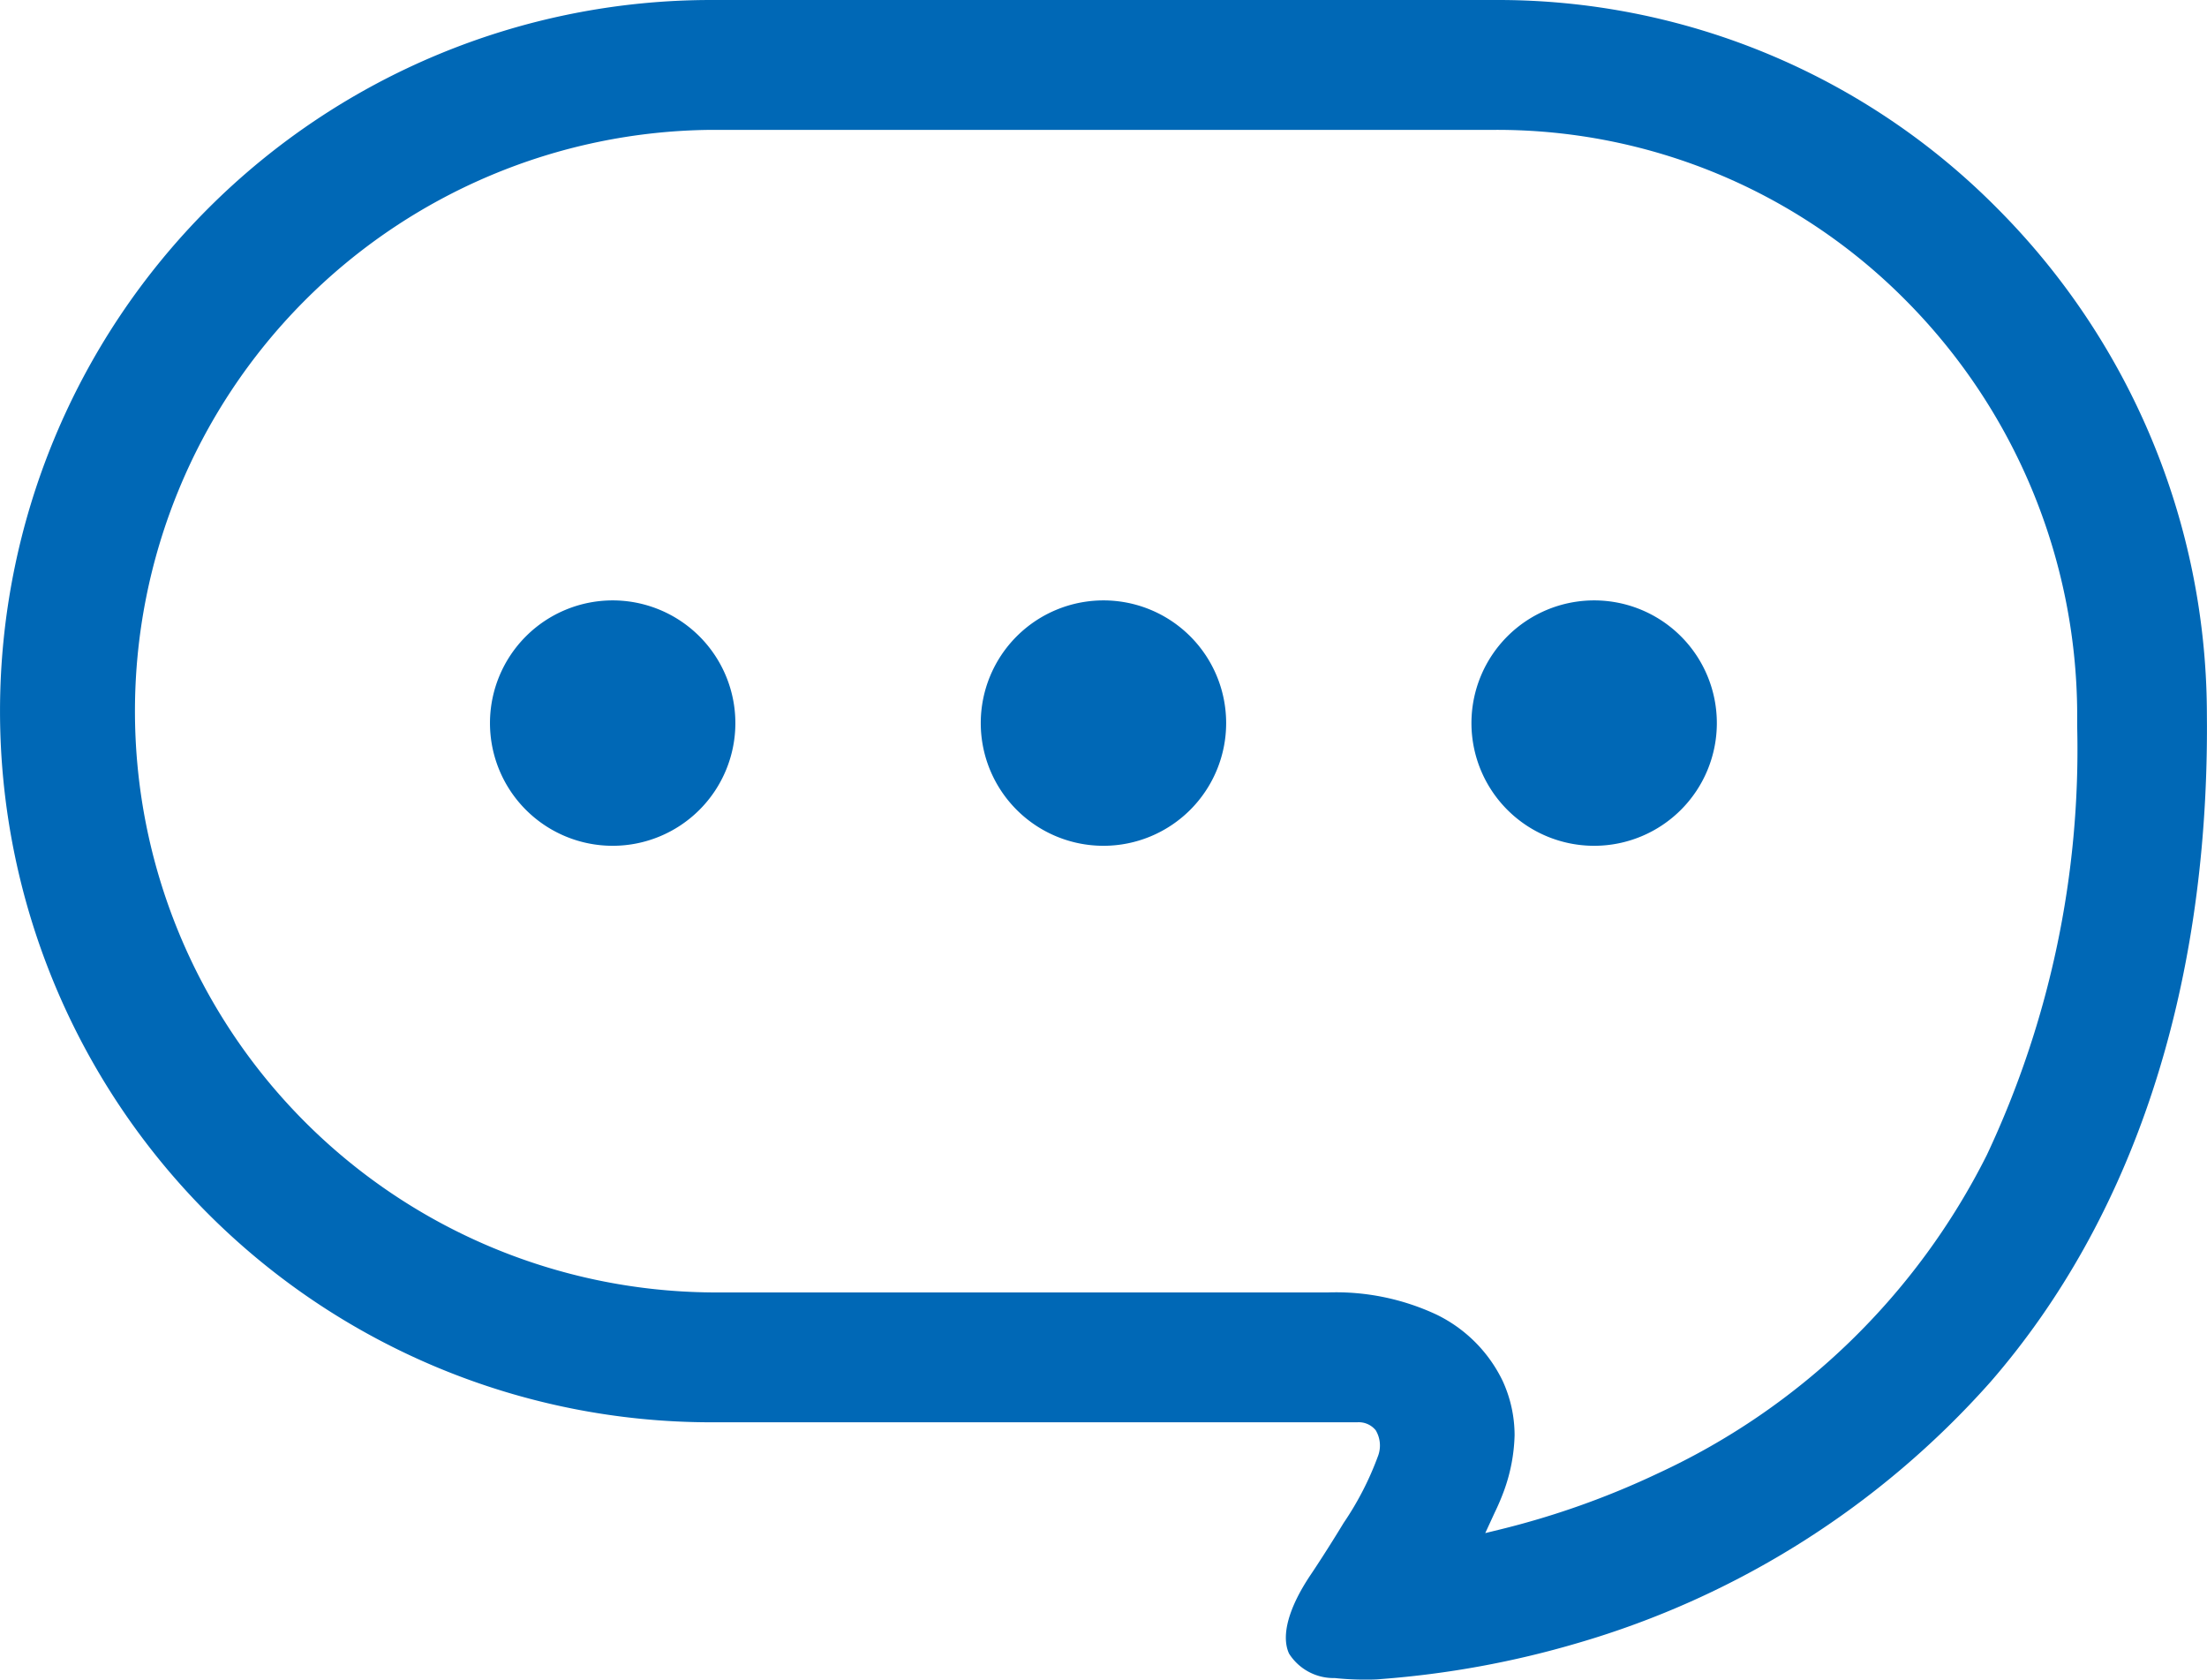
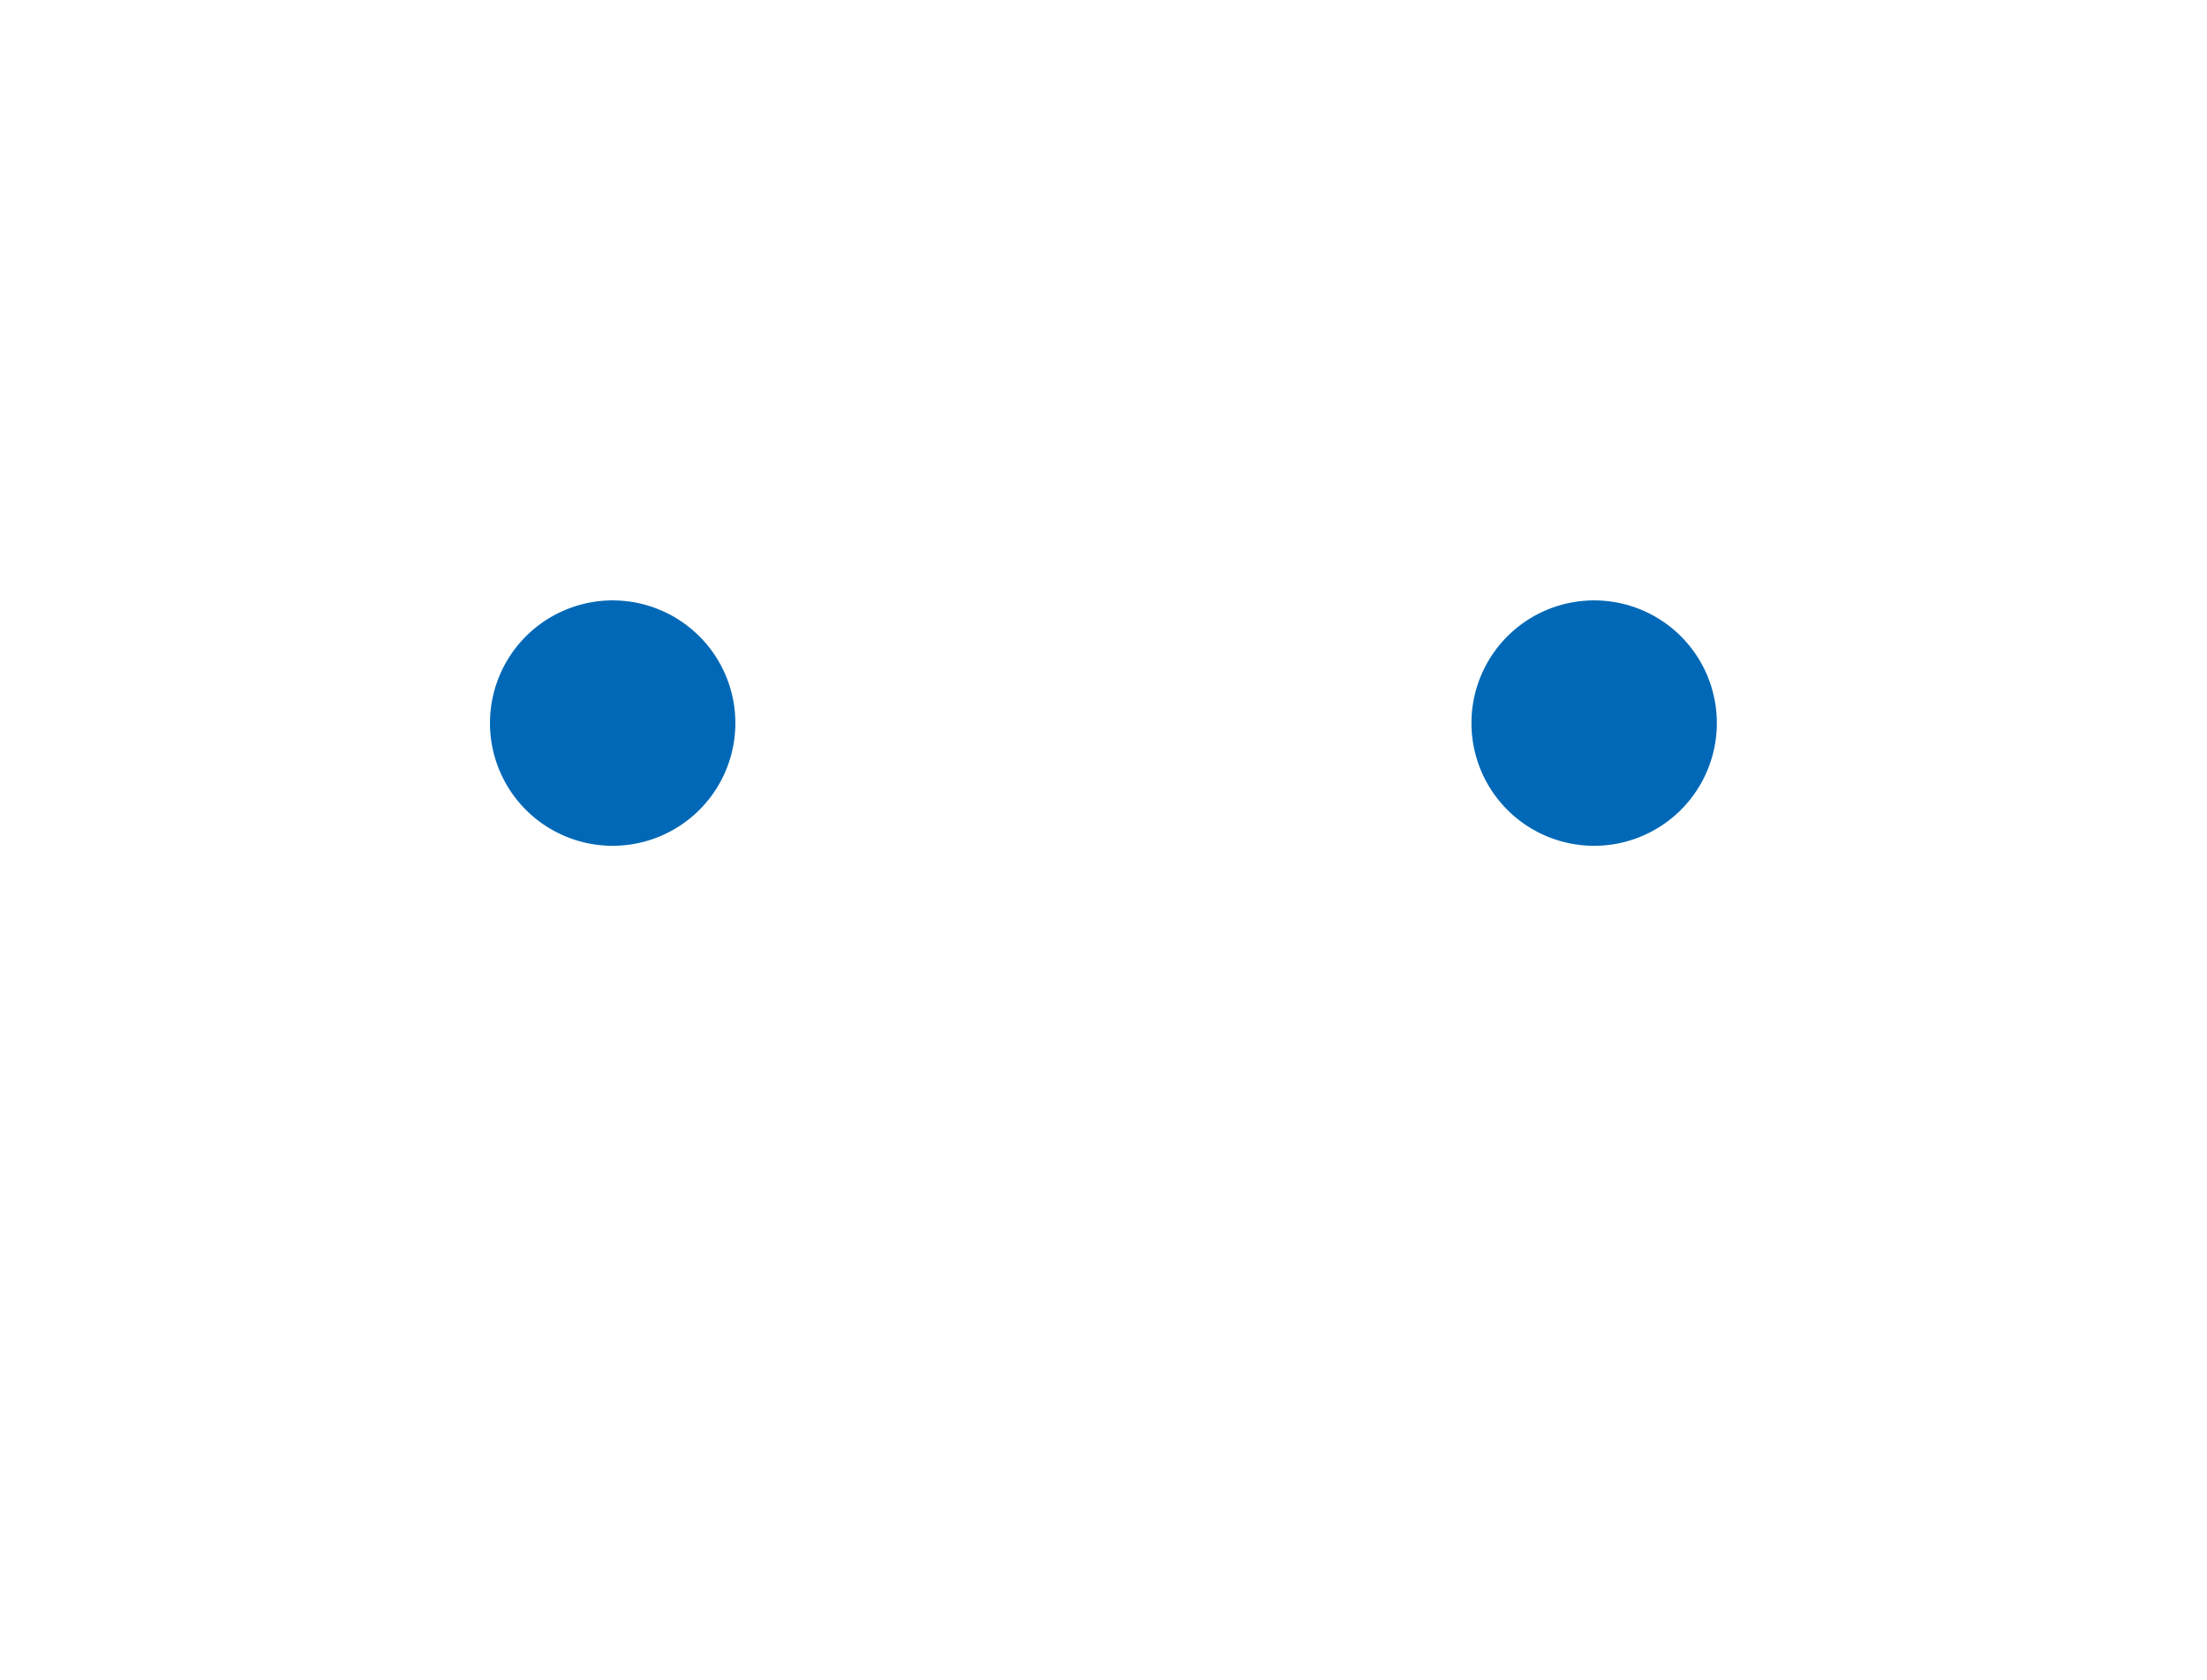
<svg xmlns="http://www.w3.org/2000/svg" width="49.574" height="37.727" viewBox="0 0 49.574 37.727">
  <g id="コメントアイコン7" transform="translate(0 -61.18)">
    <path id="パス_172" data-name="パス 172" d="M116.441,200.464a2.756,2.756,0,1,0,2.754,2.756A2.757,2.757,0,0,0,116.441,200.464Z" transform="translate(-102.677 -125.798)" fill="#0068b6" />
-     <path id="パス_173" data-name="パス 173" d="M230.286,200.464a2.756,2.756,0,1,0,2.756,2.756A2.755,2.755,0,0,0,230.286,200.464Z" transform="translate(-205.5 -125.798)" fill="#0068b6" />
    <path id="パス_174" data-name="パス 174" d="M344.116,200.464a2.756,2.756,0,1,0,2.756,2.756A2.755,2.755,0,0,0,344.116,200.464Z" transform="translate(-308.308 -125.798)" fill="#0068b6" />
-     <path id="パス_175" data-name="パス 175" d="M49.571,77.138a16.118,16.118,0,0,0-4.708-11.278A15.778,15.778,0,0,0,33.6,61.18H15.974a15.973,15.973,0,1,0,0,31.947H30.487a.49.49,0,0,1,.415.18.668.668,0,0,1,.059.557,6.874,6.874,0,0,1-.781,1.525c-.352.581-.676,1.07-.747,1.174-.492.737-.661,1.362-.478,1.76a1.185,1.185,0,0,0,1.027.549,6.314,6.314,0,0,0,.678.035c.125,0,.249,0,.355-.012a21.265,21.265,0,0,0,4.419-.808,19.793,19.793,0,0,0,9.279-5.869c3.188-3.671,4.868-8.762,4.86-14.724Zm-4.943,9.986a15.558,15.558,0,0,1-7.376,7.145,18.631,18.631,0,0,1-3.567,1.268l-.323.079.21-.456a5.28,5.28,0,0,0,.213-.5,3.928,3.928,0,0,0,.236-1.242,2.923,2.923,0,0,0-.269-1.222,3.2,3.2,0,0,0-1.481-1.486,5.331,5.331,0,0,0-2.43-.5H15.974a13.057,13.057,0,0,1,0-26.113H33.6a12.918,12.918,0,0,1,9.2,3.822,13.237,13.237,0,0,1,3.858,9.248l0,.326A21.39,21.39,0,0,1,44.628,87.124Z" fill="#0068b6" />
  </g>
</svg>